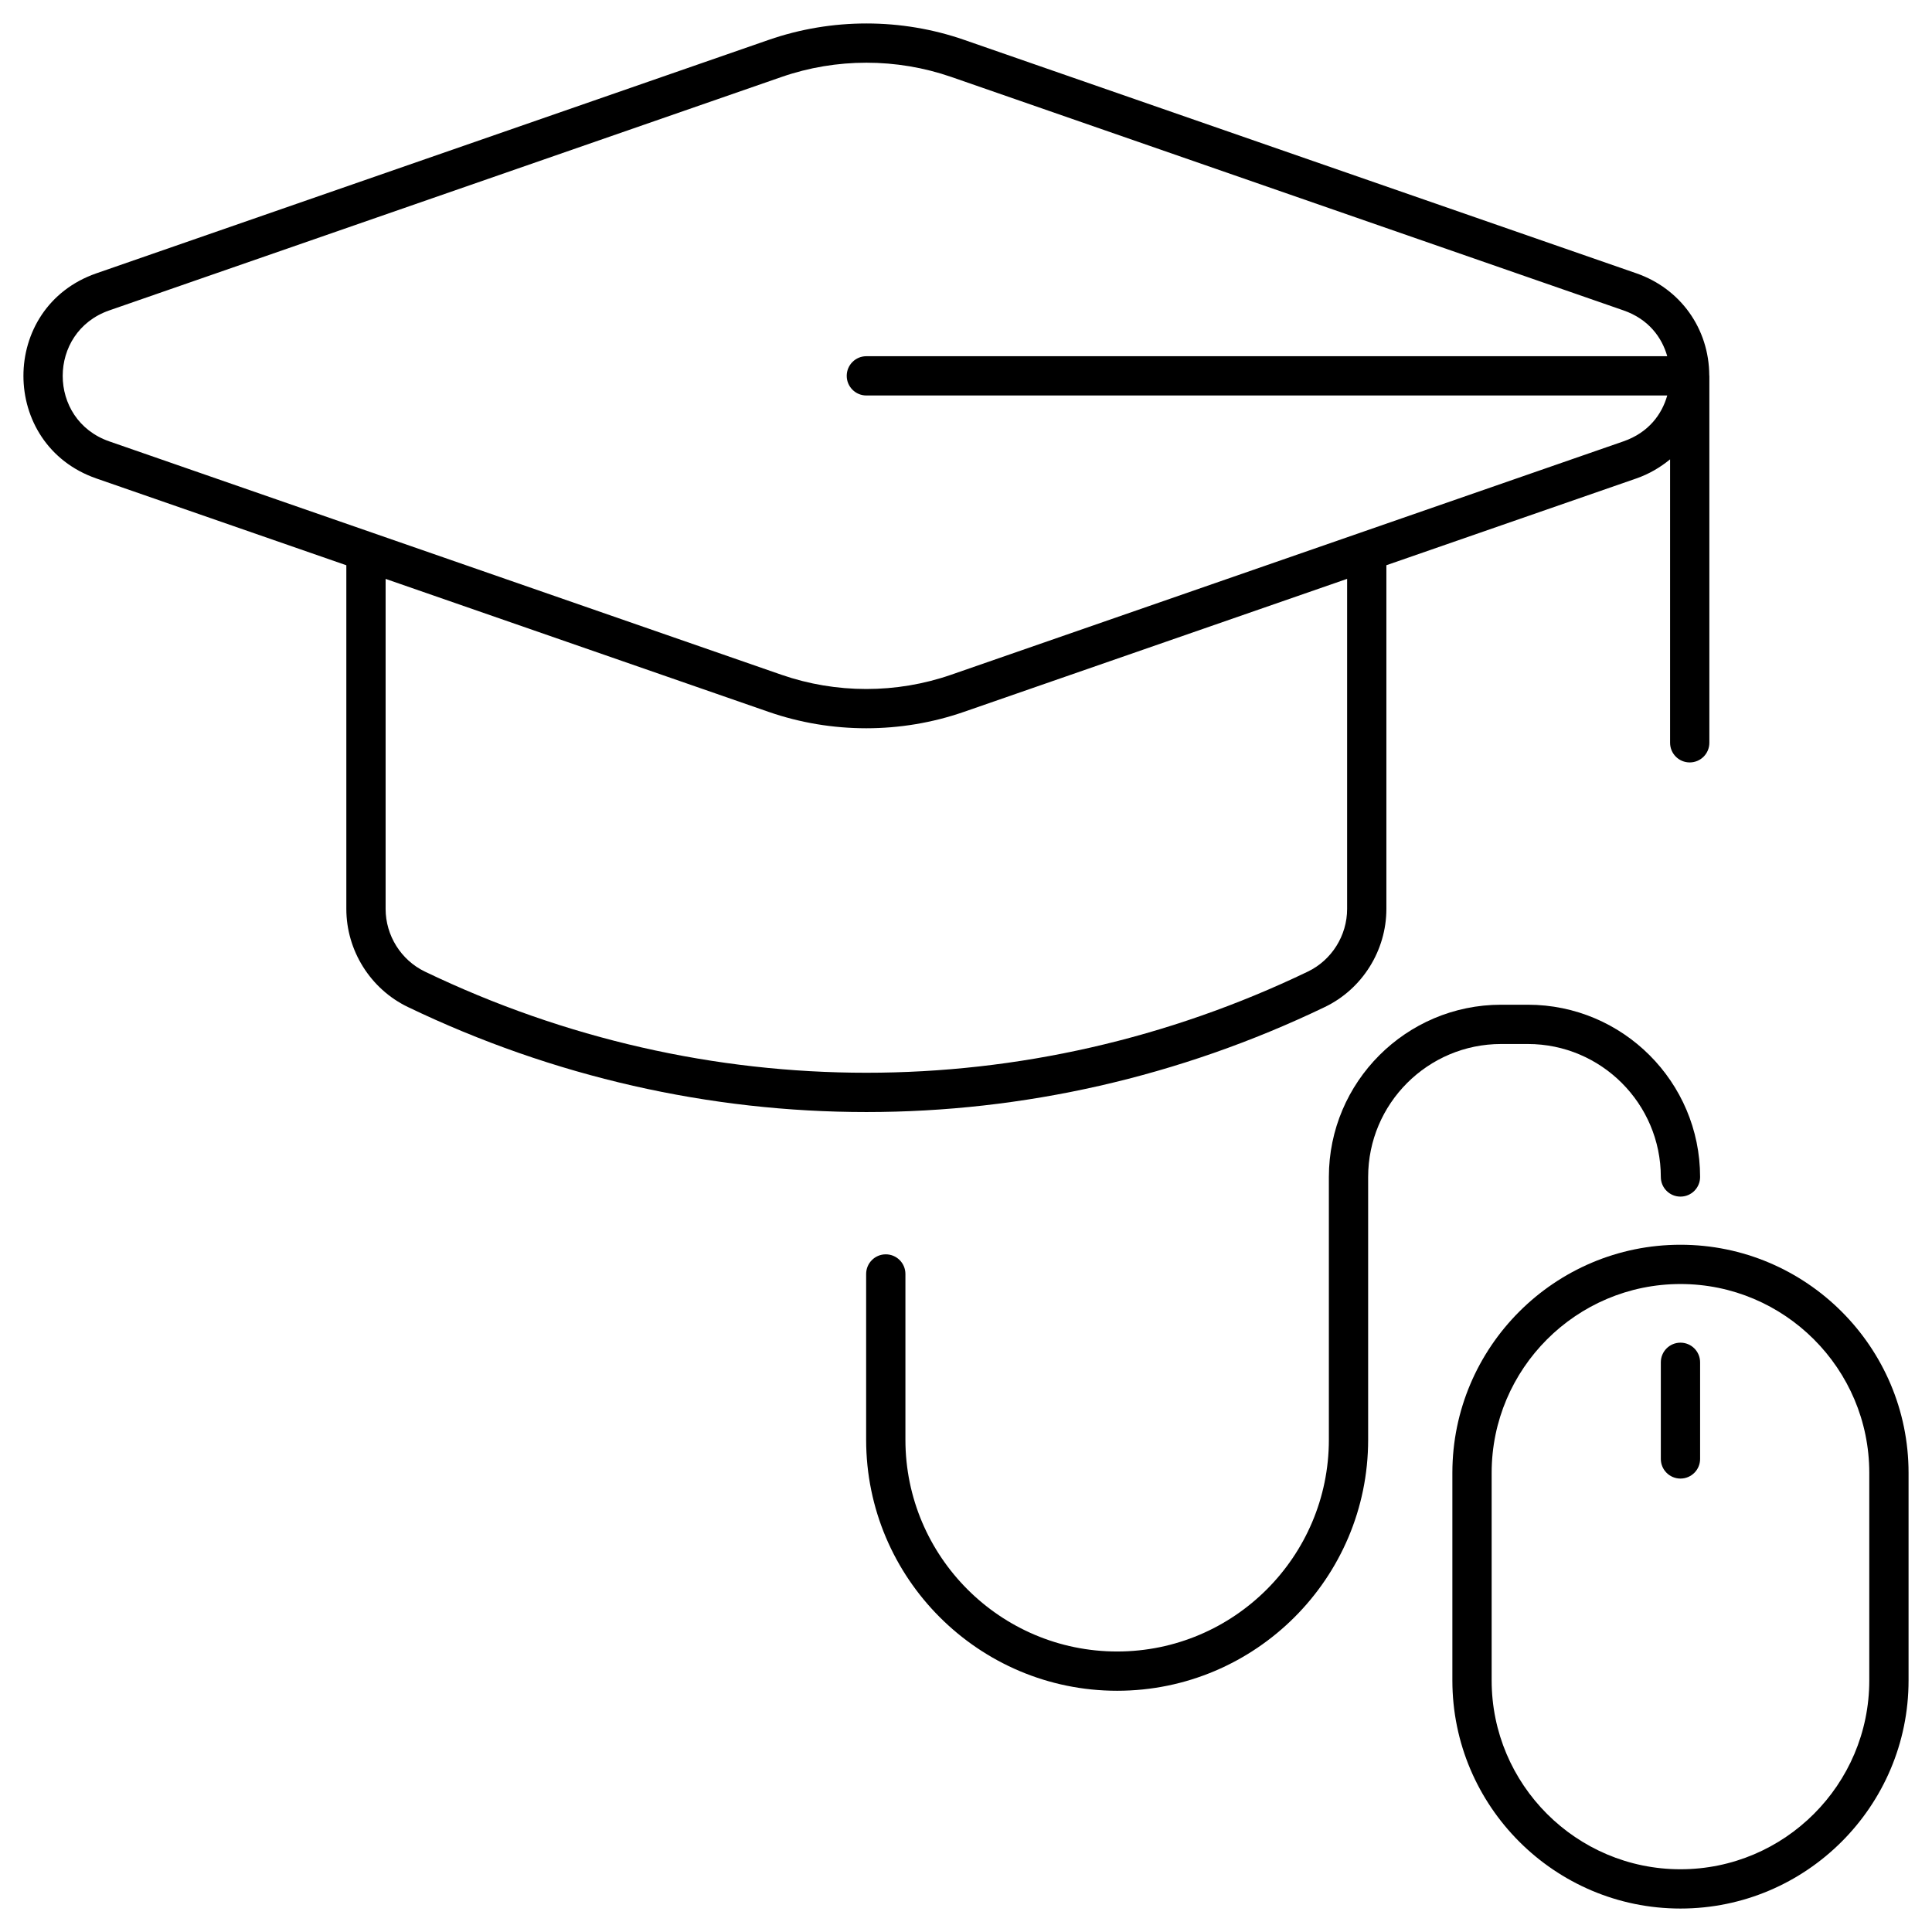
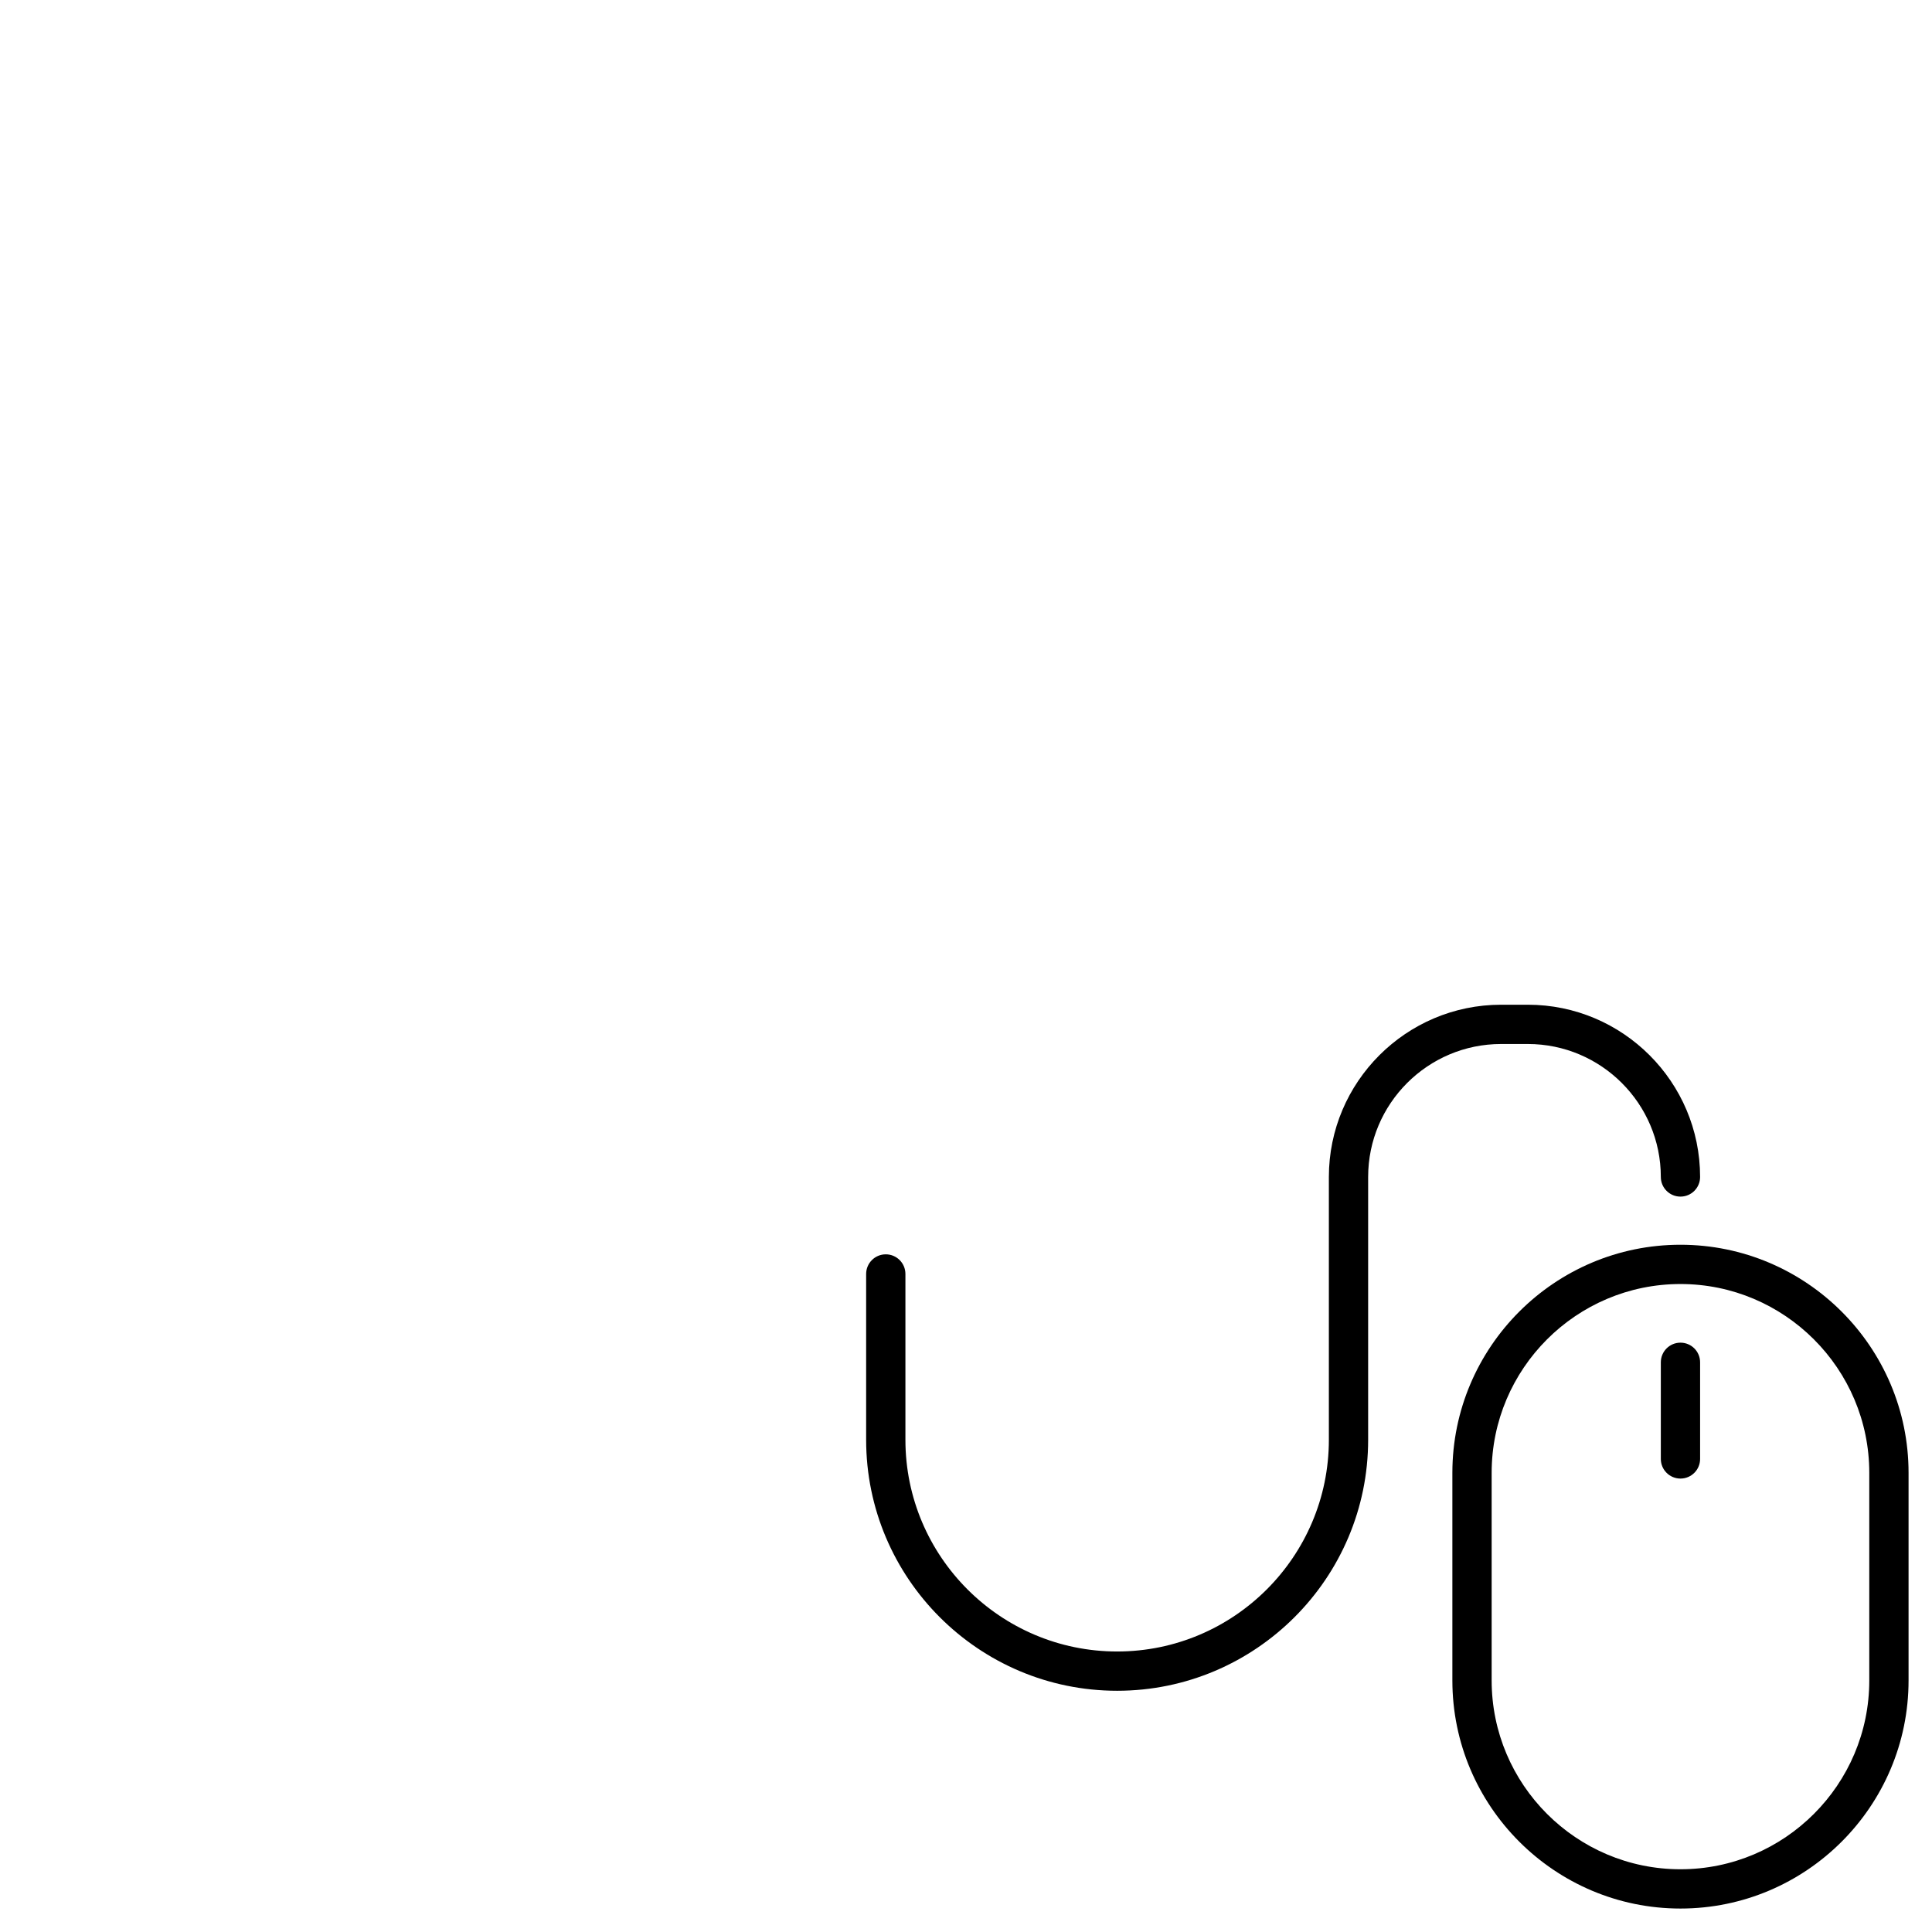
<svg xmlns="http://www.w3.org/2000/svg" height="512" viewBox="0 0 512 512" width="512">
  <g id="_x37_3_Online_Learning">
    <g>
      <g>
        <path d="m445.341 355.82c-2.876 0-5.204 2.328-5.204 5.204v25.609c0 2.876 2.328 5.204 5.204 5.204s5.204-2.328 5.204-5.204v-25.609c0-2.876-2.328-5.204-5.204-5.204z" />
        <path d="m404.892 276.671c19.434 0 35.244 15.81 35.244 35.239 0 2.876 2.328 5.204 5.204 5.204s5.204-2.328 5.204-5.204c0-25.172-20.481-45.648-45.653-45.648h-7.079c-25.172 0-45.648 20.476-45.648 45.648v69.645c0 30.935-25.172 56.107-56.112 56.107-30.935 0-56.107-25.172-56.107-56.107v-43.94c0-2.876-2.328-5.204-5.204-5.204s-5.204 2.328-5.204 5.204v43.94c0 36.678 29.837 66.515 66.515 66.515s66.52-29.837 66.52-66.515v-69.645c0-19.429 15.81-35.239 35.239-35.239z" />
-         <path d="m351.108 266.863c9.9-4.762 16.298-14.962 16.298-25.985v-91.089l66.24-22.994c3.367-1.169 6.341-2.929 8.944-5.067v75.119c0 2.876 2.328 5.204 5.204 5.204s5.204-2.328 5.204-5.204v-97.242c0-.044-.024-.081-.025-.125-.053-12.38-7.624-22.994-19.327-27.055l-178.122-61.858c-16.69-5.799-35.087-5.799-51.797-.005l-178.179 61.869c-25.816 8.959-25.747 45.433 0 54.368l66.235 22.998v91.08c0 11.023 6.398 21.223 16.303 25.985 38.614 18.56 80.064 27.84 121.513 27.84 41.446 0 82.896-9.279 121.509-27.839zm-322.144-184.603 178.179-61.87c14.493-5.031 30.461-5.026 44.967.005l178.123 61.859c6.701 2.328 10.207 7.212 11.6 12.146h-212.238c-2.876 0-5.204 2.328-5.204 5.204s2.328 5.204 5.204 5.204h212.24c-1.391 4.939-4.898 9.828-11.604 12.156l-178.183 61.856c-14.499 5.036-30.467 5.026-44.956 0l-178.128-61.849c-16.465-5.718-16.456-28.996 0-34.711zm83.636 175.221c-6.322-3.039-10.408-9.554-10.408-16.603v-87.466l101.485 35.237c16.68 5.797 35.087 5.804 51.787 0l101.536-35.247v87.476c0 7.049-4.081 13.564-10.403 16.603-74.358 35.753-159.651 35.743-233.997 0z" />
        <path d="m445.341 329.871c-33.328 0-60.447 27.118-60.447 60.447v55.019c0 33.328 27.118 60.447 60.447 60.447s60.447-27.118 60.447-60.447v-55.019c0-33.329-27.119-60.447-60.447-60.447zm50.038 115.465c0 27.591-22.448 50.038-50.038 50.038-27.591 0-50.038-22.448-50.038-50.038v-55.019c0-27.591 22.448-50.038 50.038-50.038 27.591 0 50.038 22.448 50.038 50.038z" />
      </g>
    </g>
  </g>
</svg>